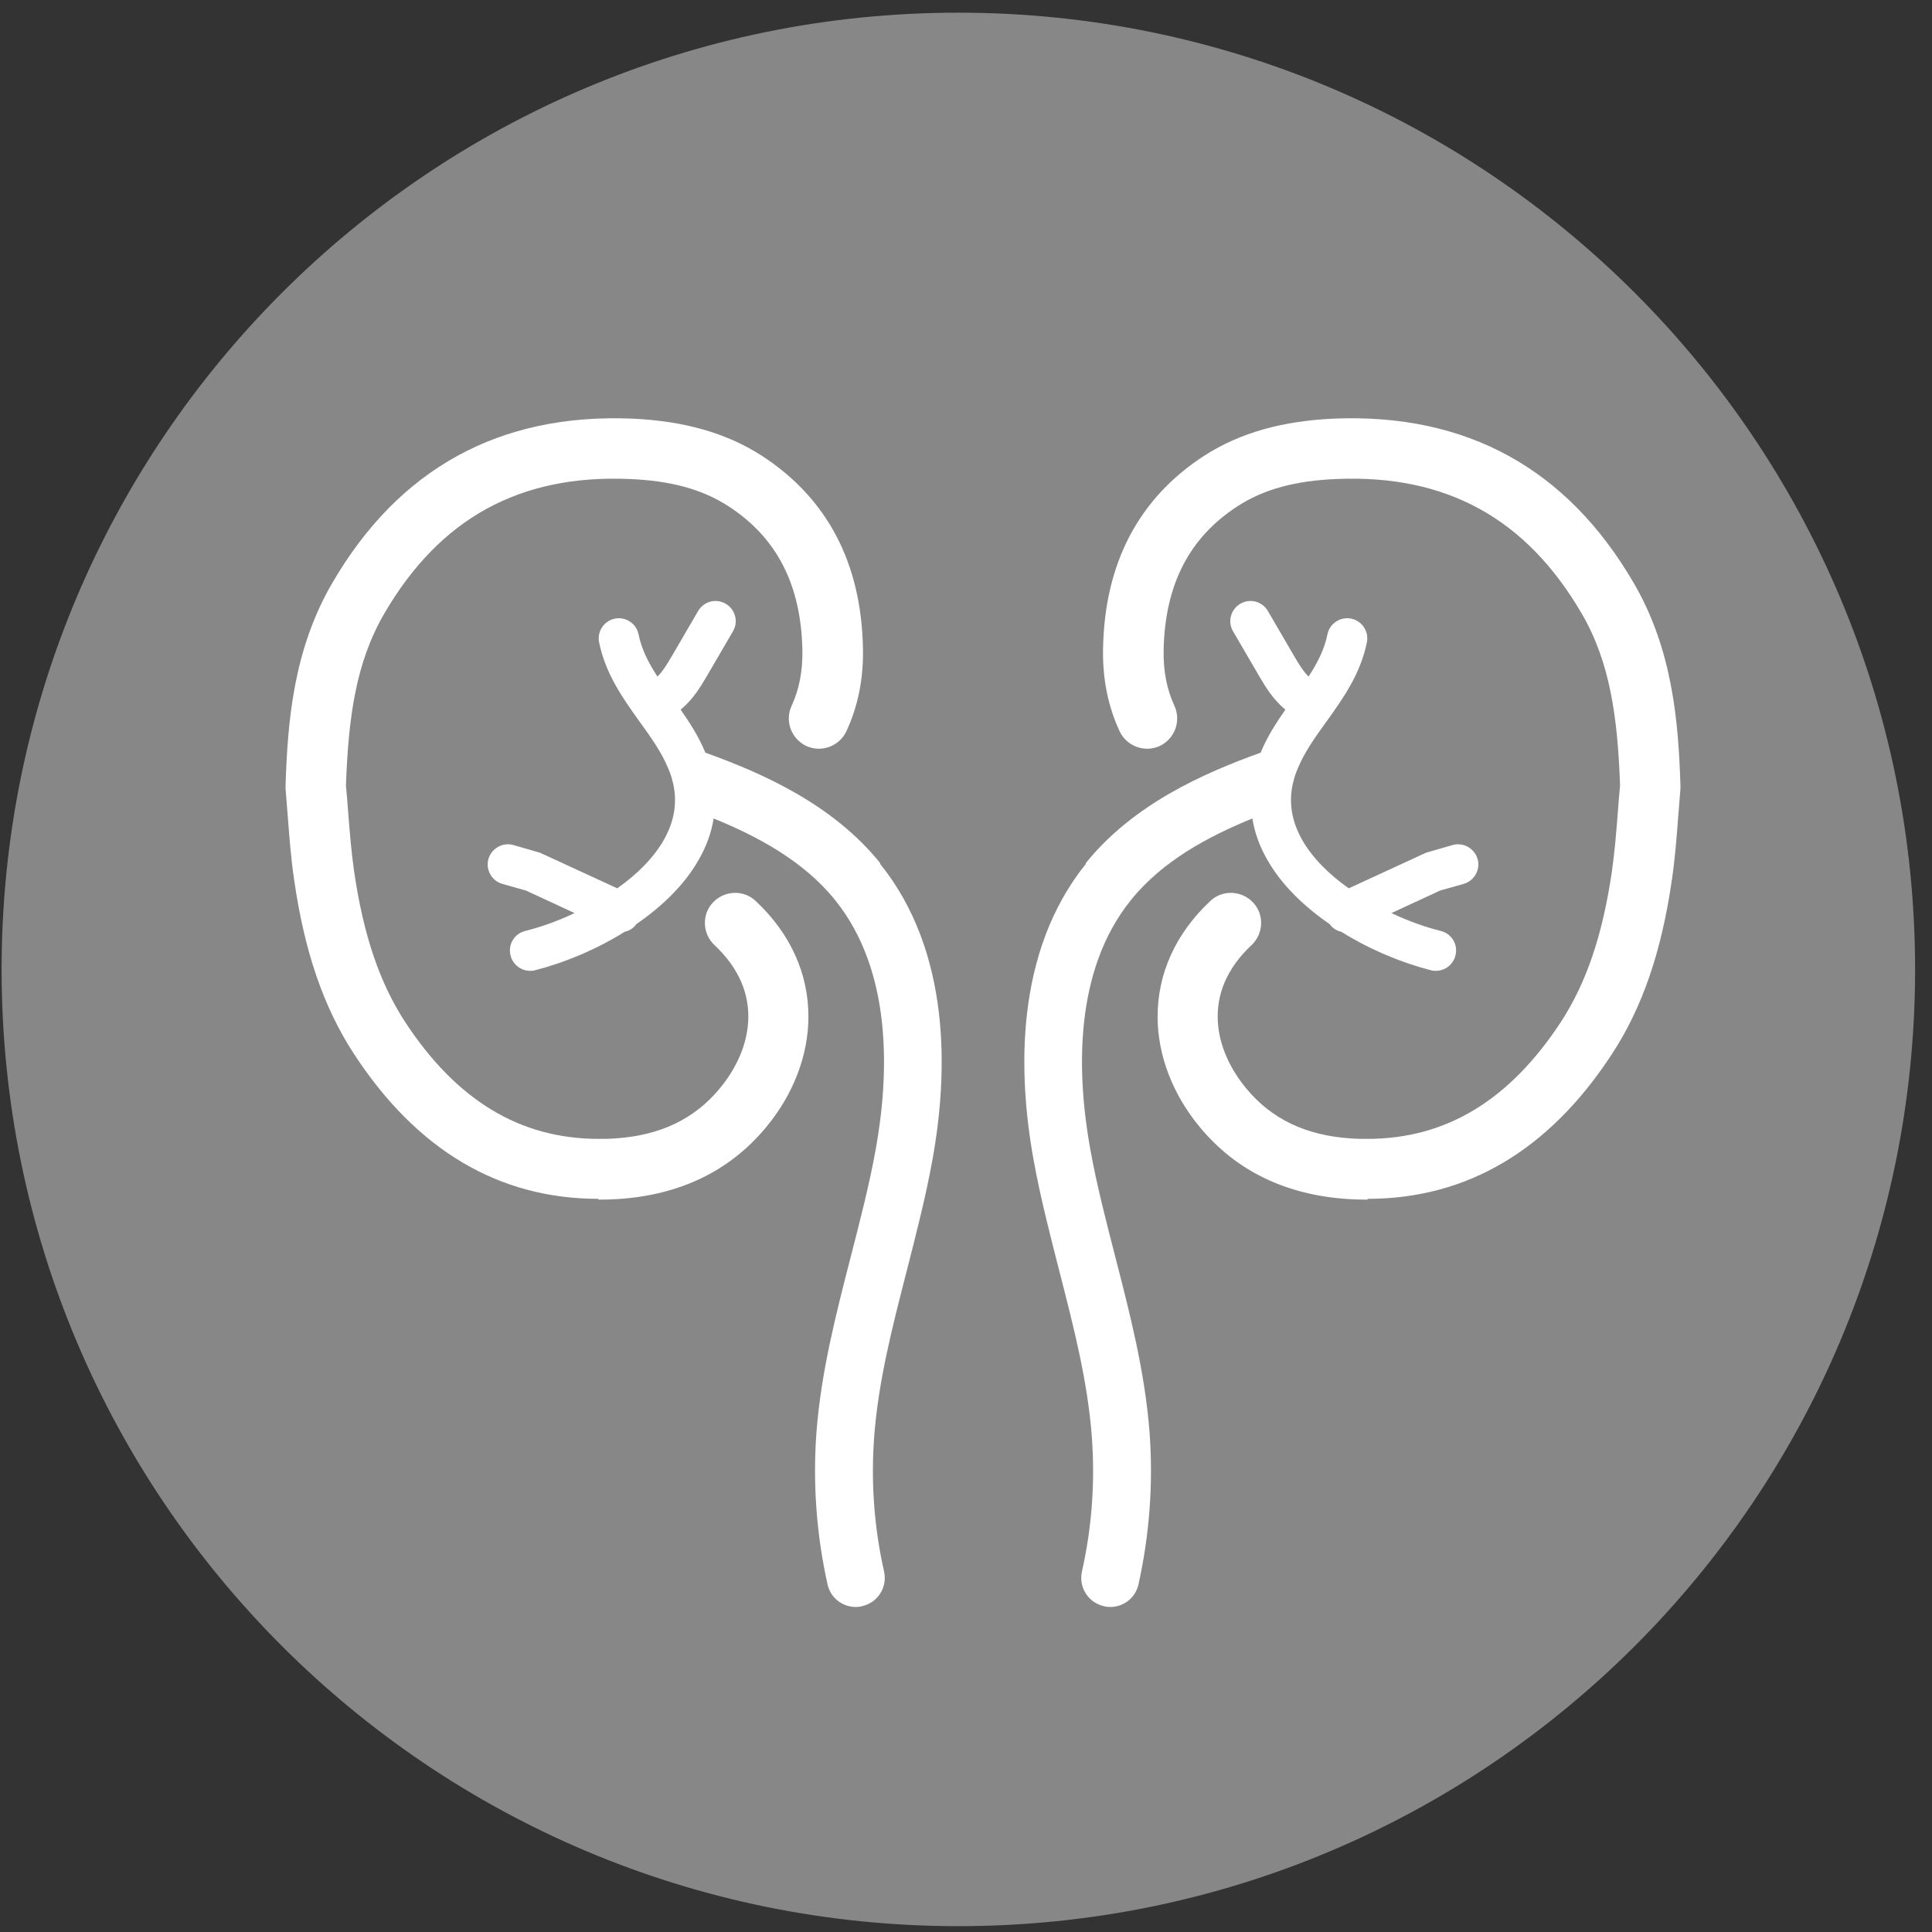
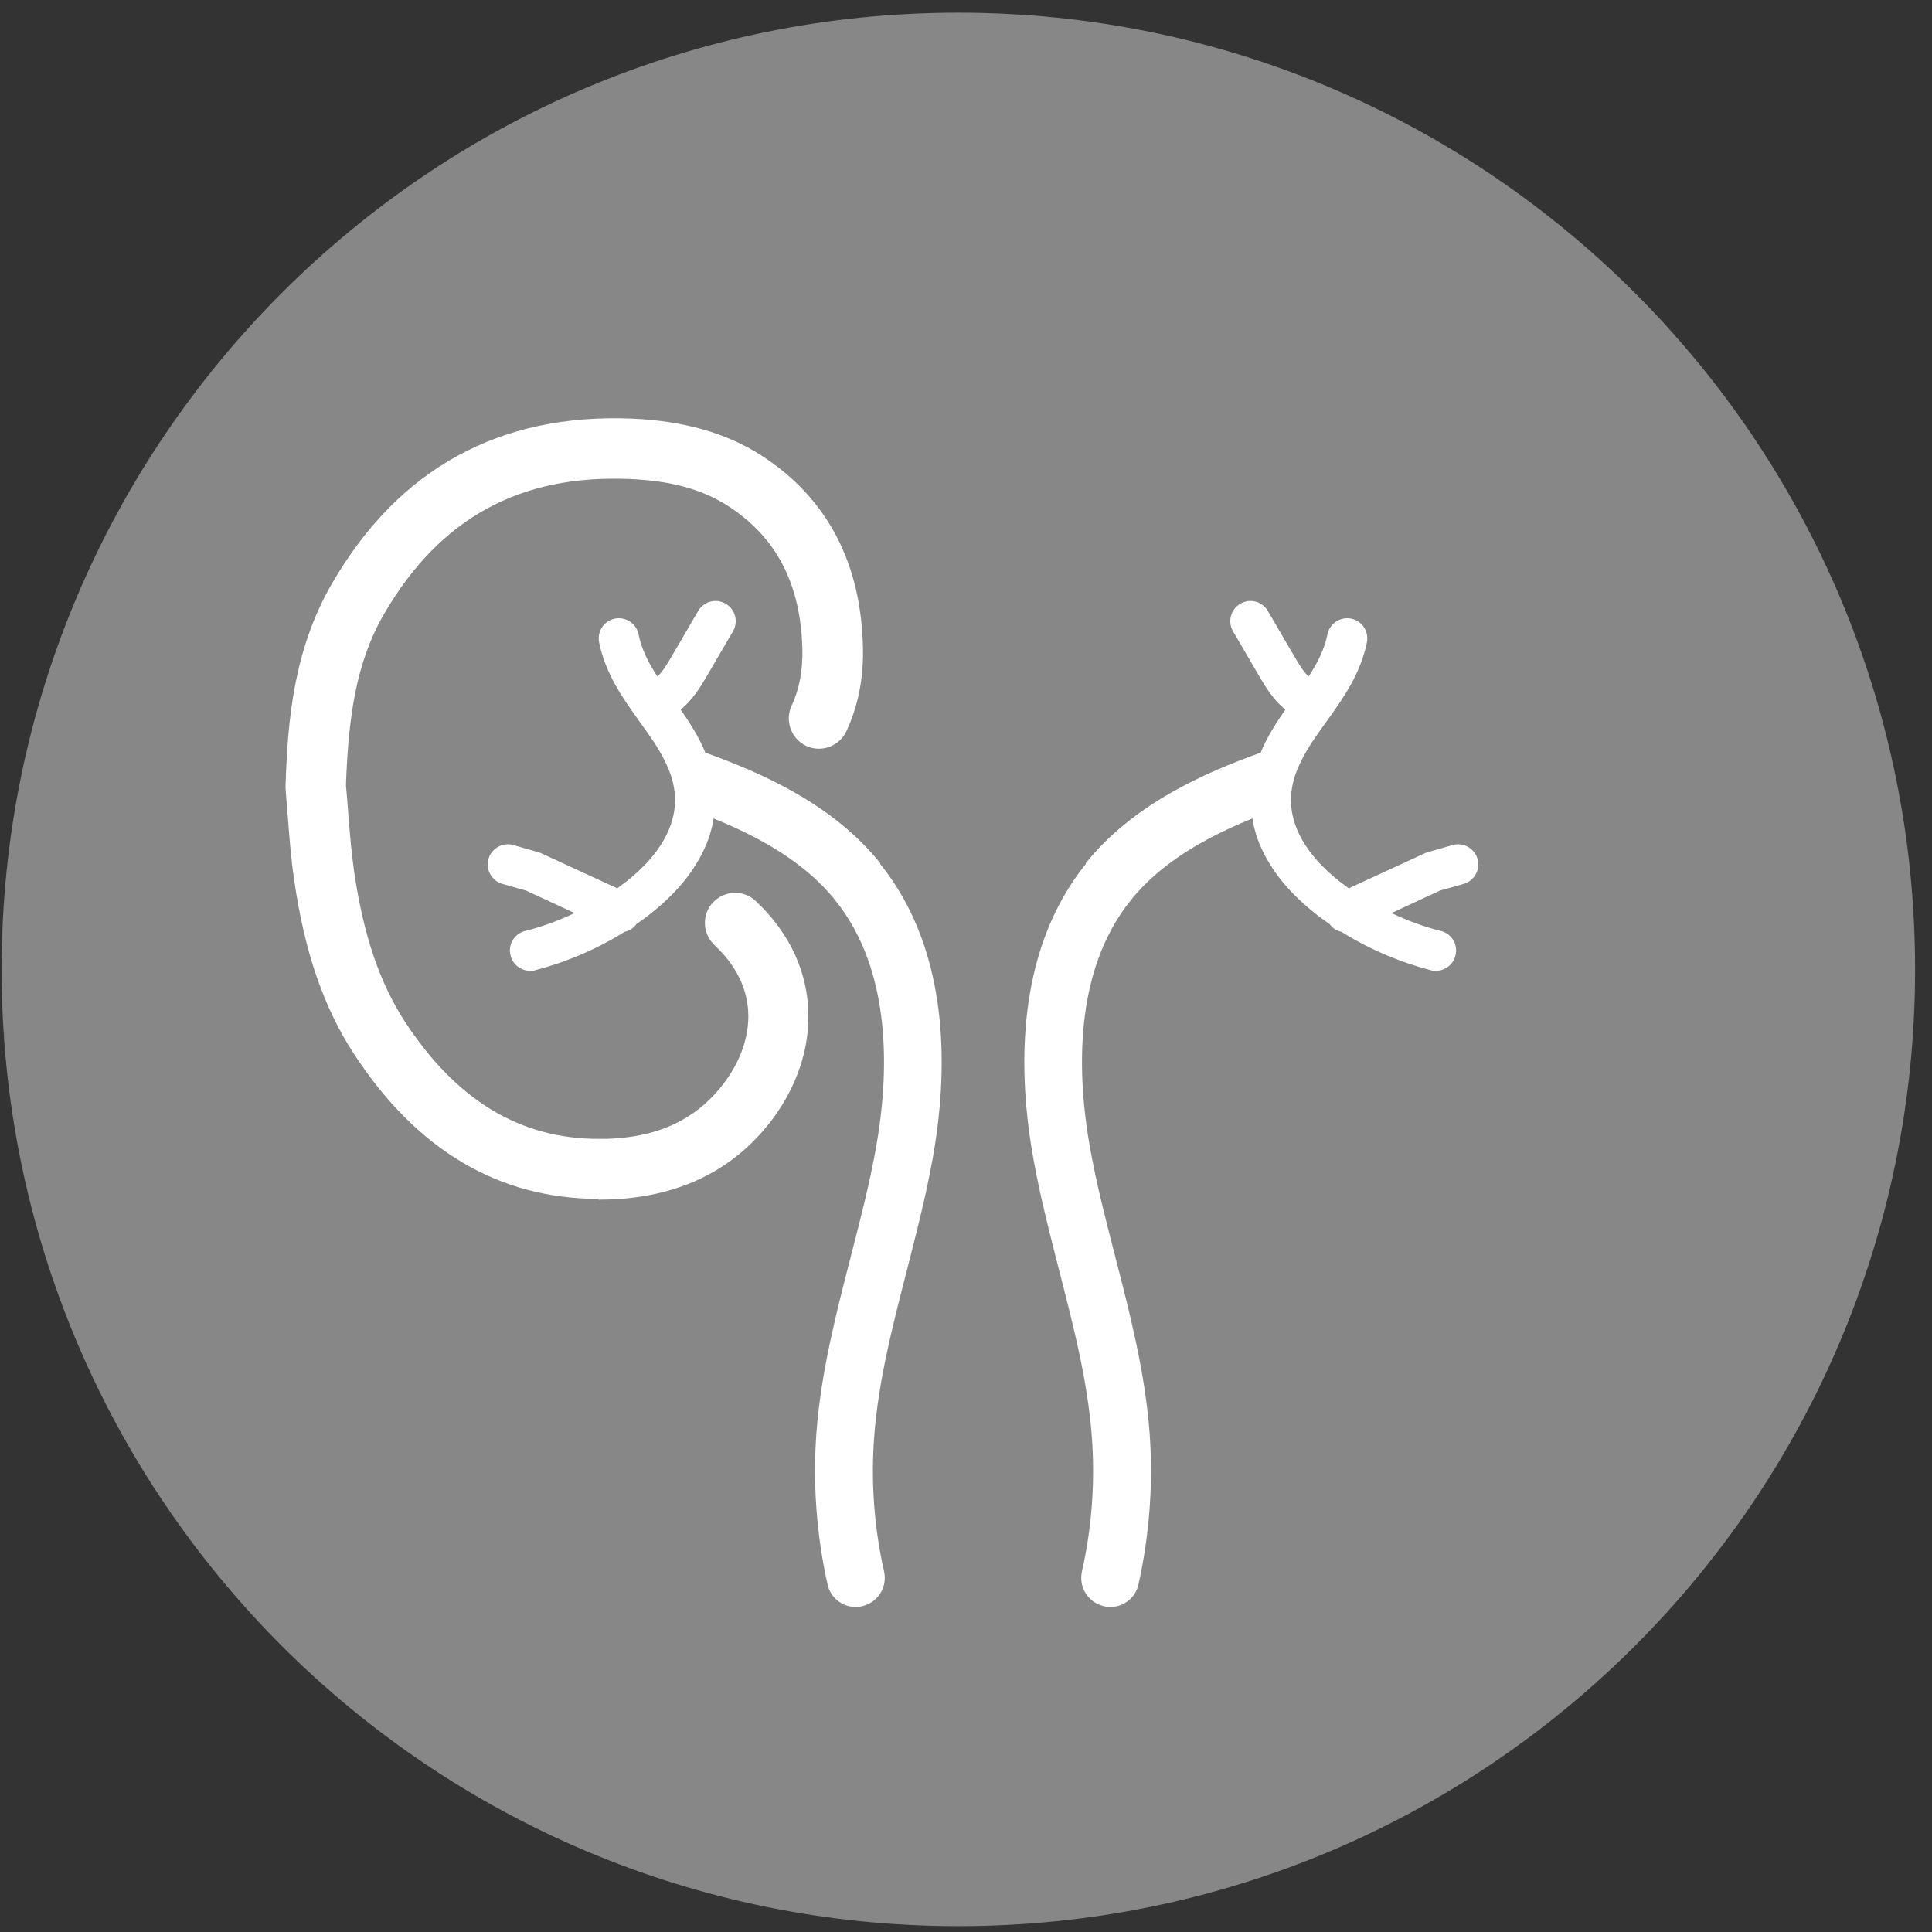
<svg xmlns="http://www.w3.org/2000/svg" width="96" height="96" viewBox="0 0 96 96" fill="none">
  <rect x="0" y="0" width="96" height="96" fill="#333333" stroke="none" />
  <path d="M47.62 95.71C73.876 95.71 95.16 74.426 95.16 48.17C95.16 21.915 73.876 0.63 47.62 0.63C21.364 0.63 0.08 21.915 0.08 48.17C0.08 74.426 21.364 95.71 47.62 95.71Z" fill="#878787" />
  <path d="M29.74 59.57C24.79 59.57 20.71 57.15 17.59 52.37C16.09 50.07 15.14 47.33 14.62 43.75C14.46 42.68 14.38 41.61 14.3 40.57C14.26 40.12 14.23 39.65 14.19 39.2V39.11V39.02C14.29 35.9 14.57 32.3 16.51 28.97C19.82 23.28 24.82 20.54 31.37 20.8C33.97 20.91 36.08 21.51 37.83 22.63C41.1 24.74 42.8 27.97 42.88 32.22C42.91 33.7 42.64 35.08 42.06 36.33C41.71 37.08 40.82 37.41 40.07 37.07C39.32 36.72 38.99 35.83 39.33 35.08C39.72 34.24 39.89 33.32 39.87 32.29C39.8 29.05 38.6 26.71 36.19 25.15C34.89 24.31 33.32 23.88 31.24 23.8C25.82 23.58 21.85 25.76 19.1 30.48C17.68 32.91 17.31 35.66 17.19 39.03C17.23 39.47 17.27 39.92 17.3 40.35C17.38 41.38 17.46 42.36 17.6 43.33C18.06 46.46 18.86 48.82 20.11 50.75C22.67 54.67 25.83 56.59 29.75 56.59C30.01 56.59 30.27 56.59 30.53 56.57C32.78 56.43 34.49 55.62 35.76 54.09C37.32 52.22 38.07 49.36 35.5 46.96C34.9 46.39 34.86 45.44 35.43 44.84C36 44.24 36.95 44.2 37.55 44.77C39.27 46.38 40.17 48.37 40.17 50.52C40.17 52.43 39.42 54.39 38.06 56.02C36.26 58.19 33.78 59.38 30.71 59.58C30.38 59.6 30.05 59.61 29.73 59.61L29.74 59.57Z" fill="white" />
  <path d="M43.74 42.89C41.37 39.95 37.86 38.41 35.05 37.4C34.73 36.62 34.28 35.92 33.82 35.26C34.44 34.76 34.83 34.09 35.12 33.6L36.42 31.37C36.7 30.89 36.54 30.28 36.06 30C35.58 29.72 34.97 29.88 34.69 30.36L33.39 32.59C33.16 32.99 32.92 33.37 32.67 33.62C32.23 32.95 31.88 32.27 31.73 31.52C31.62 30.98 31.09 30.63 30.55 30.74C30.01 30.85 29.66 31.38 29.77 31.92C30.09 33.49 30.95 34.7 31.79 35.87C32.34 36.63 32.86 37.36 33.19 38.15C33.26 38.31 33.32 38.47 33.37 38.63C33.49 39.04 33.55 39.43 33.54 39.83C33.53 40.46 33.35 41.08 33 41.71C32.48 42.63 31.65 43.45 30.67 44.14L26.83 42.37L25.51 41.99C24.98 41.84 24.43 42.15 24.27 42.68C24.12 43.21 24.43 43.77 24.96 43.92L26.13 44.25L28.55 45.37C27.71 45.77 26.86 46.07 26.09 46.26C25.55 46.4 25.23 46.94 25.37 47.48C25.48 47.93 25.89 48.24 26.34 48.24C26.42 48.24 26.51 48.24 26.59 48.21C28.01 47.85 29.6 47.2 31.04 46.3C31.27 46.25 31.48 46.12 31.62 45.92C32.91 45.03 34.03 43.95 34.73 42.7C35.11 42.04 35.35 41.36 35.46 40.67C37.6 41.54 39.93 42.77 41.5 44.73C44.37 48.29 44.18 53.44 43.51 57.13C43.19 58.9 42.72 60.71 42.27 62.46C41.55 65.26 40.8 68.16 40.57 71.16C40.38 73.7 40.57 76.25 41.12 78.73C41.27 79.4 41.86 79.85 42.52 79.85C42.63 79.85 42.73 79.84 42.84 79.81C43.62 79.63 44.1 78.87 43.93 78.09C43.43 75.88 43.27 73.62 43.44 71.36C43.65 68.62 44.33 65.97 45.05 63.17C45.51 61.37 45.99 59.52 46.33 57.64C47.11 53.36 47.28 47.33 43.73 42.92L43.74 42.89Z" fill="white" />
-   <path d="M67.95 59.57C72.9 59.57 76.98 57.15 80.1 52.37C81.6 50.07 82.55 47.33 83.07 43.75C83.23 42.68 83.31 41.61 83.39 40.57C83.43 40.12 83.46 39.65 83.5 39.2V39.11V39.02C83.4 35.9 83.12 32.3 81.18 28.97C77.87 23.28 72.87 20.54 66.32 20.8C63.72 20.91 61.61 21.51 59.86 22.63C56.59 24.74 54.89 27.97 54.81 32.22C54.78 33.7 55.05 35.08 55.63 36.33C55.98 37.08 56.87 37.41 57.62 37.07C58.37 36.72 58.7 35.83 58.36 35.08C57.97 34.24 57.8 33.32 57.82 32.29C57.89 29.05 59.09 26.71 61.5 25.15C62.8 24.31 64.37 23.88 66.45 23.8C71.87 23.58 75.84 25.76 78.59 30.48C80.01 32.91 80.38 35.66 80.5 39.03C80.46 39.47 80.42 39.92 80.39 40.35C80.31 41.38 80.23 42.36 80.09 43.33C79.63 46.46 78.83 48.82 77.58 50.75C75.02 54.67 71.86 56.59 67.94 56.59C67.68 56.59 67.42 56.59 67.16 56.57C64.91 56.43 63.2 55.62 61.93 54.09C60.37 52.22 59.62 49.36 62.19 46.96C62.79 46.39 62.83 45.44 62.26 44.84C61.69 44.24 60.74 44.2 60.14 44.77C58.42 46.38 57.52 48.37 57.52 50.52C57.52 52.43 58.27 54.39 59.63 56.02C61.43 58.19 63.91 59.38 66.98 59.58C67.31 59.6 67.64 59.61 67.96 59.61L67.95 59.57Z" fill="white" />
  <path d="M53.95 42.89C56.32 39.95 59.83 38.41 62.64 37.4C62.96 36.62 63.41 35.92 63.87 35.26C63.25 34.76 62.86 34.09 62.57 33.6L61.27 31.37C60.99 30.89 61.15 30.28 61.63 30C62.11 29.72 62.72 29.88 63 30.36L64.3 32.59C64.53 32.99 64.77 33.37 65.02 33.62C65.46 32.95 65.81 32.27 65.96 31.52C66.07 30.98 66.6 30.63 67.14 30.74C67.68 30.85 68.03 31.38 67.92 31.92C67.6 33.49 66.74 34.7 65.9 35.87C65.35 36.63 64.83 37.36 64.5 38.15C64.43 38.31 64.37 38.47 64.32 38.63C64.2 39.04 64.14 39.43 64.15 39.83C64.16 40.46 64.34 41.08 64.69 41.71C65.21 42.63 66.04 43.45 67.02 44.14L70.86 42.37L72.18 41.99C72.71 41.84 73.26 42.15 73.42 42.68C73.57 43.21 73.26 43.77 72.73 43.92L71.56 44.25L69.14 45.37C69.98 45.77 70.83 46.07 71.6 46.26C72.14 46.4 72.46 46.94 72.32 47.48C72.21 47.93 71.8 48.24 71.35 48.24C71.27 48.24 71.18 48.24 71.1 48.21C69.68 47.85 68.09 47.2 66.65 46.3C66.42 46.25 66.21 46.12 66.07 45.92C64.78 45.03 63.66 43.95 62.96 42.7C62.58 42.04 62.34 41.36 62.23 40.67C60.09 41.54 57.76 42.77 56.19 44.73C53.32 48.29 53.51 53.44 54.18 57.13C54.5 58.9 54.97 60.71 55.42 62.46C56.14 65.26 56.89 68.16 57.12 71.16C57.31 73.7 57.12 76.25 56.57 78.73C56.42 79.4 55.83 79.85 55.17 79.85C55.06 79.85 54.96 79.84 54.85 79.81C54.07 79.63 53.59 78.87 53.76 78.09C54.26 75.88 54.42 73.62 54.25 71.36C54.04 68.62 53.36 65.97 52.64 63.17C52.18 61.37 51.7 59.52 51.36 57.64C50.58 53.36 50.41 47.33 53.96 42.92L53.95 42.89Z" fill="white" />
</svg>